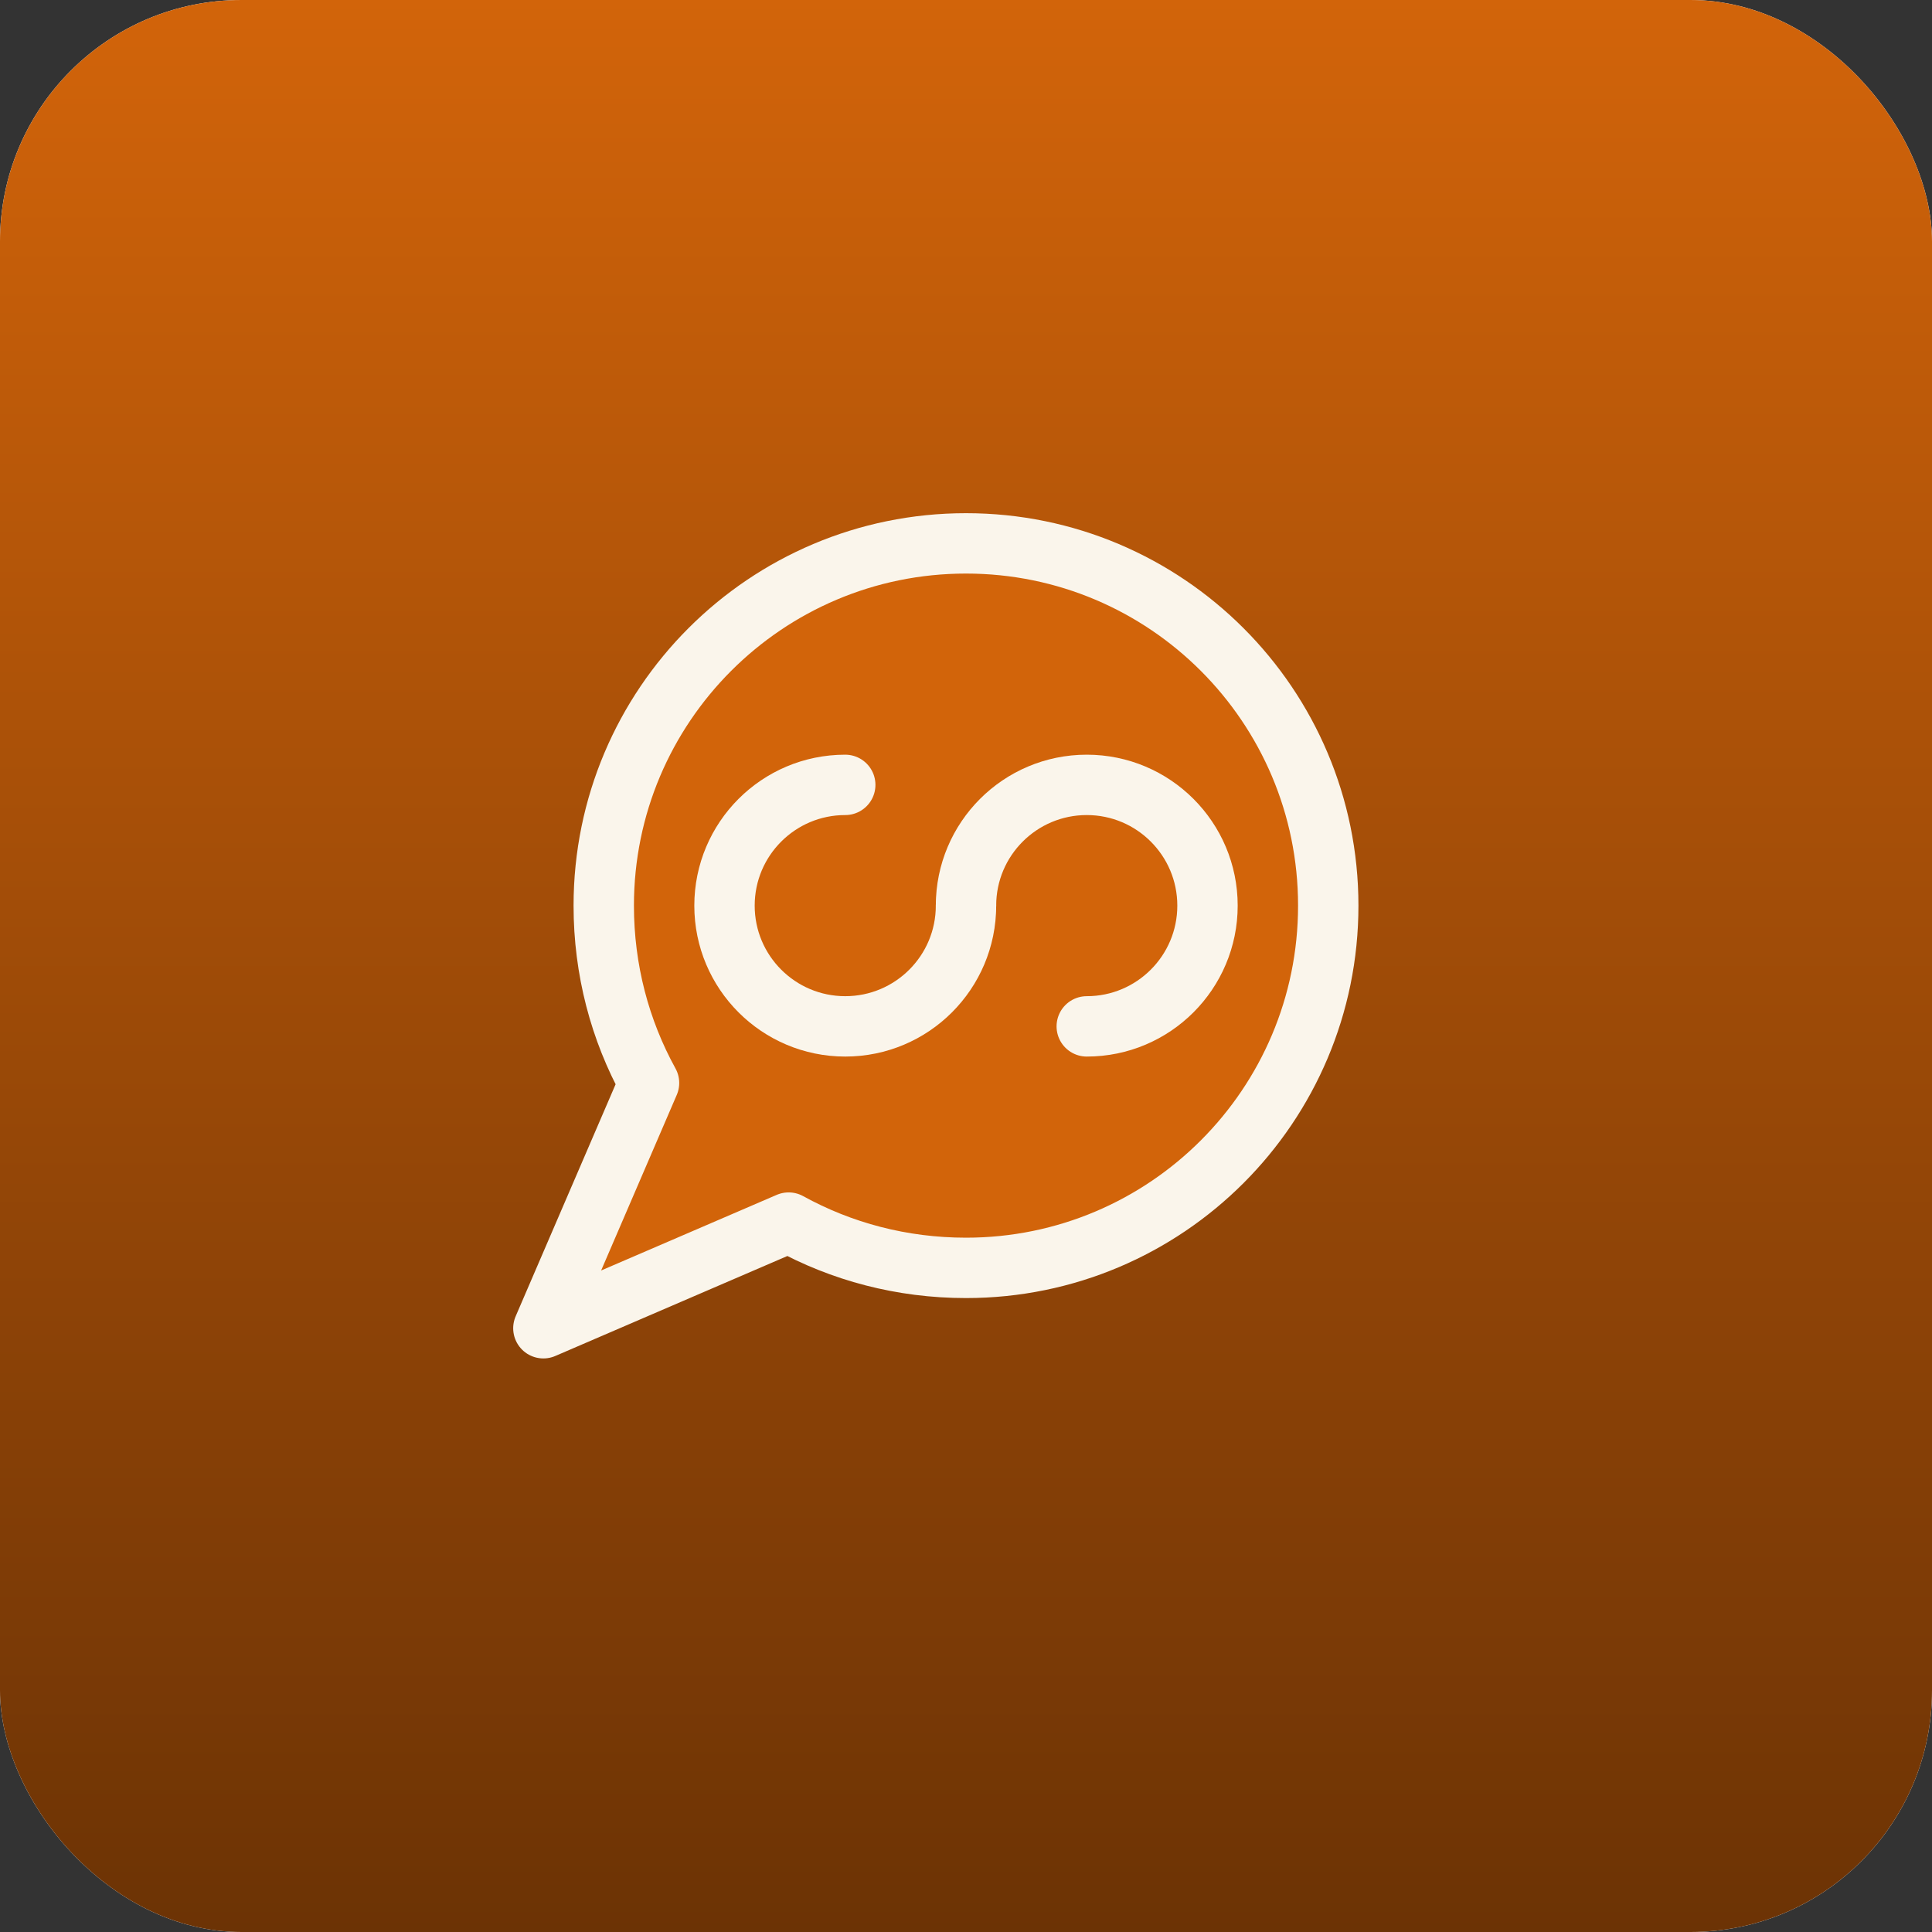
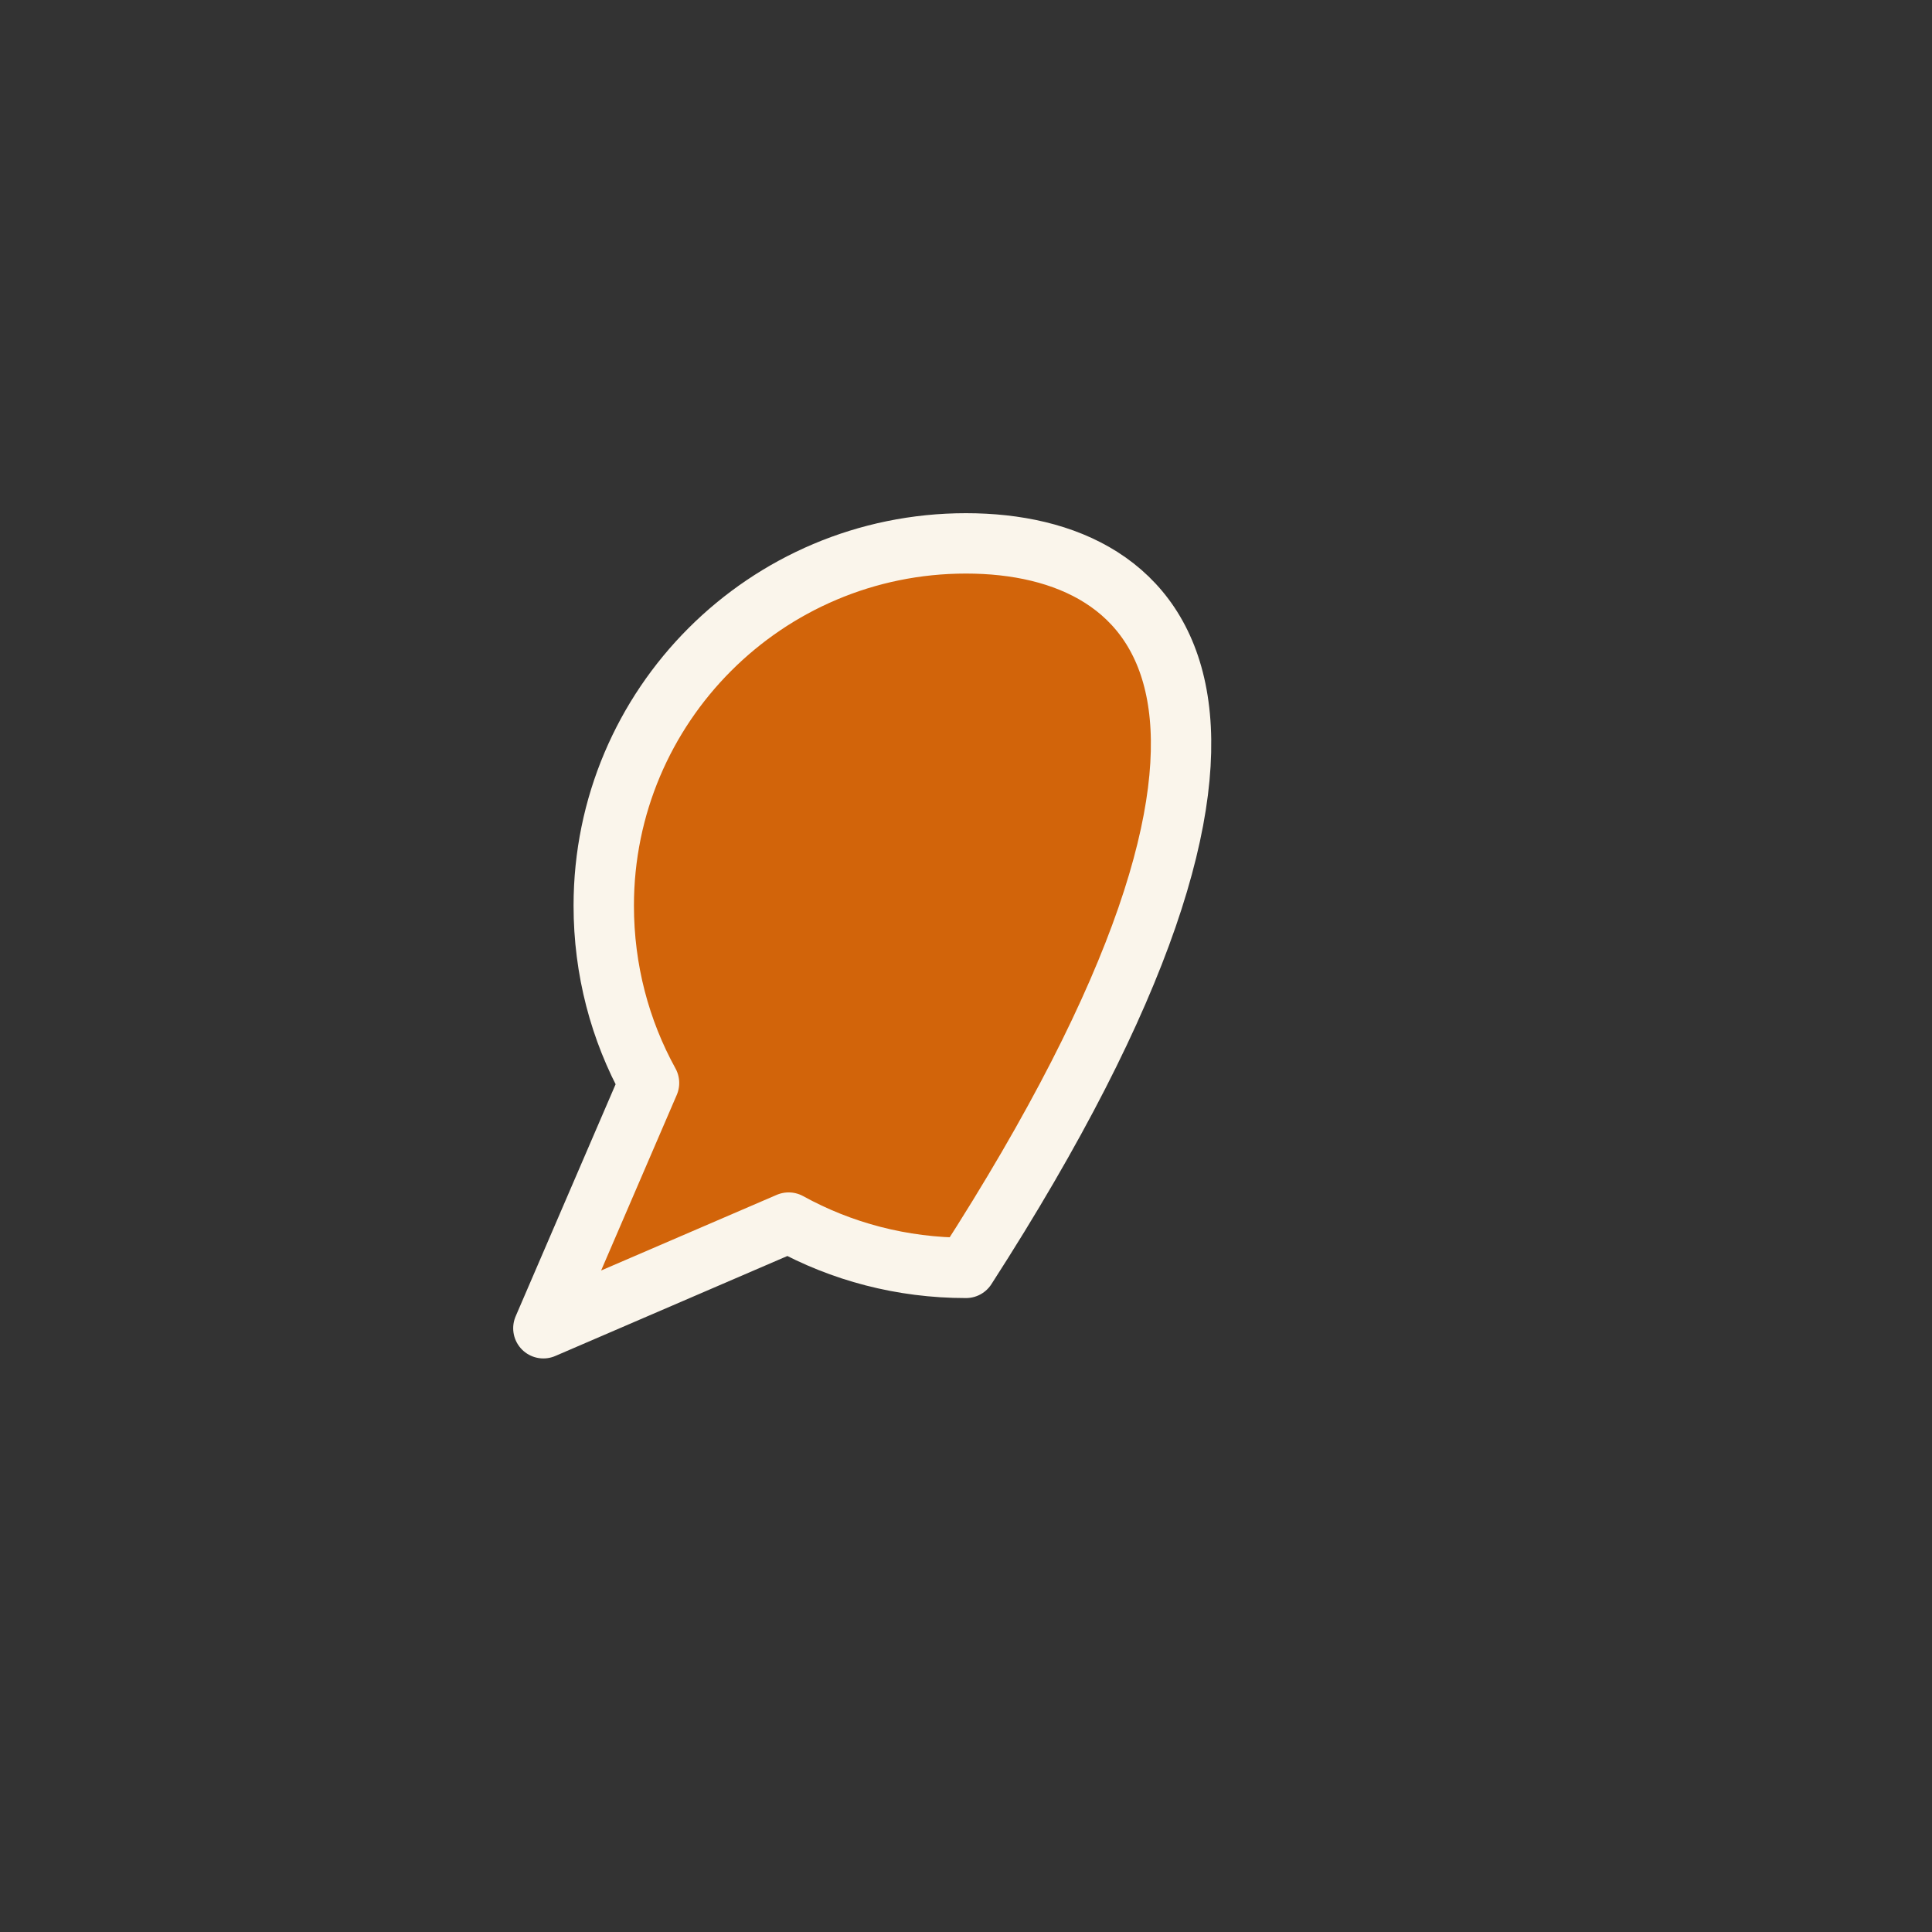
<svg xmlns="http://www.w3.org/2000/svg" width="64" height="64" viewBox="0 0 64 64" fill="none">
  <rect x="0" y="0" width="64" height="64" fill="#333333" stroke="none" />
  <g clip-path="url(#clip0_2147_16501)">
-     <rect width="64" height="64" rx="8" fill="white" />
-     <rect width="64" height="64" rx="8" fill="url(#paint0_linear_2147_16501)" />
-     <path d="M32 18C25.373 18 20 23.373 20 30C20 32.126 20.537 34.128 21.5 35.875L18 44L26.125 40.5C27.872 41.463 29.874 42 32 42C38.627 42 44 36.627 44 30C44 23.373 38.627 18 32 18Z" fill="#D2640A" stroke="#FAF5EB" stroke-width="2" stroke-linecap="round" stroke-linejoin="round" />
-     <path d="M32 30C32 27.791 33.791 26 36 26C38.209 26 40 27.791 40 30C40 32.209 38.209 34 36 34" stroke="#FAF5EB" stroke-width="2" stroke-linecap="round" />
-     <path d="M32 30C32 32.209 30.209 34 28 34C25.791 34 24 32.209 24 30C24 27.791 25.791 26 28 26" stroke="#FAF5EB" stroke-width="2" stroke-linecap="round" />
+     <path d="M32 18C25.373 18 20 23.373 20 30C20 32.126 20.537 34.128 21.5 35.875L18 44L26.125 40.5C27.872 41.463 29.874 42 32 42C44 23.373 38.627 18 32 18Z" fill="#D2640A" stroke="#FAF5EB" stroke-width="2" stroke-linecap="round" stroke-linejoin="round" />
  </g>
  <defs>
    <linearGradient id="paint0_linear_2147_16501" x1="32" y1="0" x2="32" y2="64" gradientUnits="userSpaceOnUse">
      <stop stop-color="#D2640A" />
      <stop offset="1" stop-color="#6C3305" />
    </linearGradient>
    <clipPath id="clip0_2147_16501">
      <rect width="64" height="64" rx="8" fill="white" />
    </clipPath>
  </defs>
</svg>